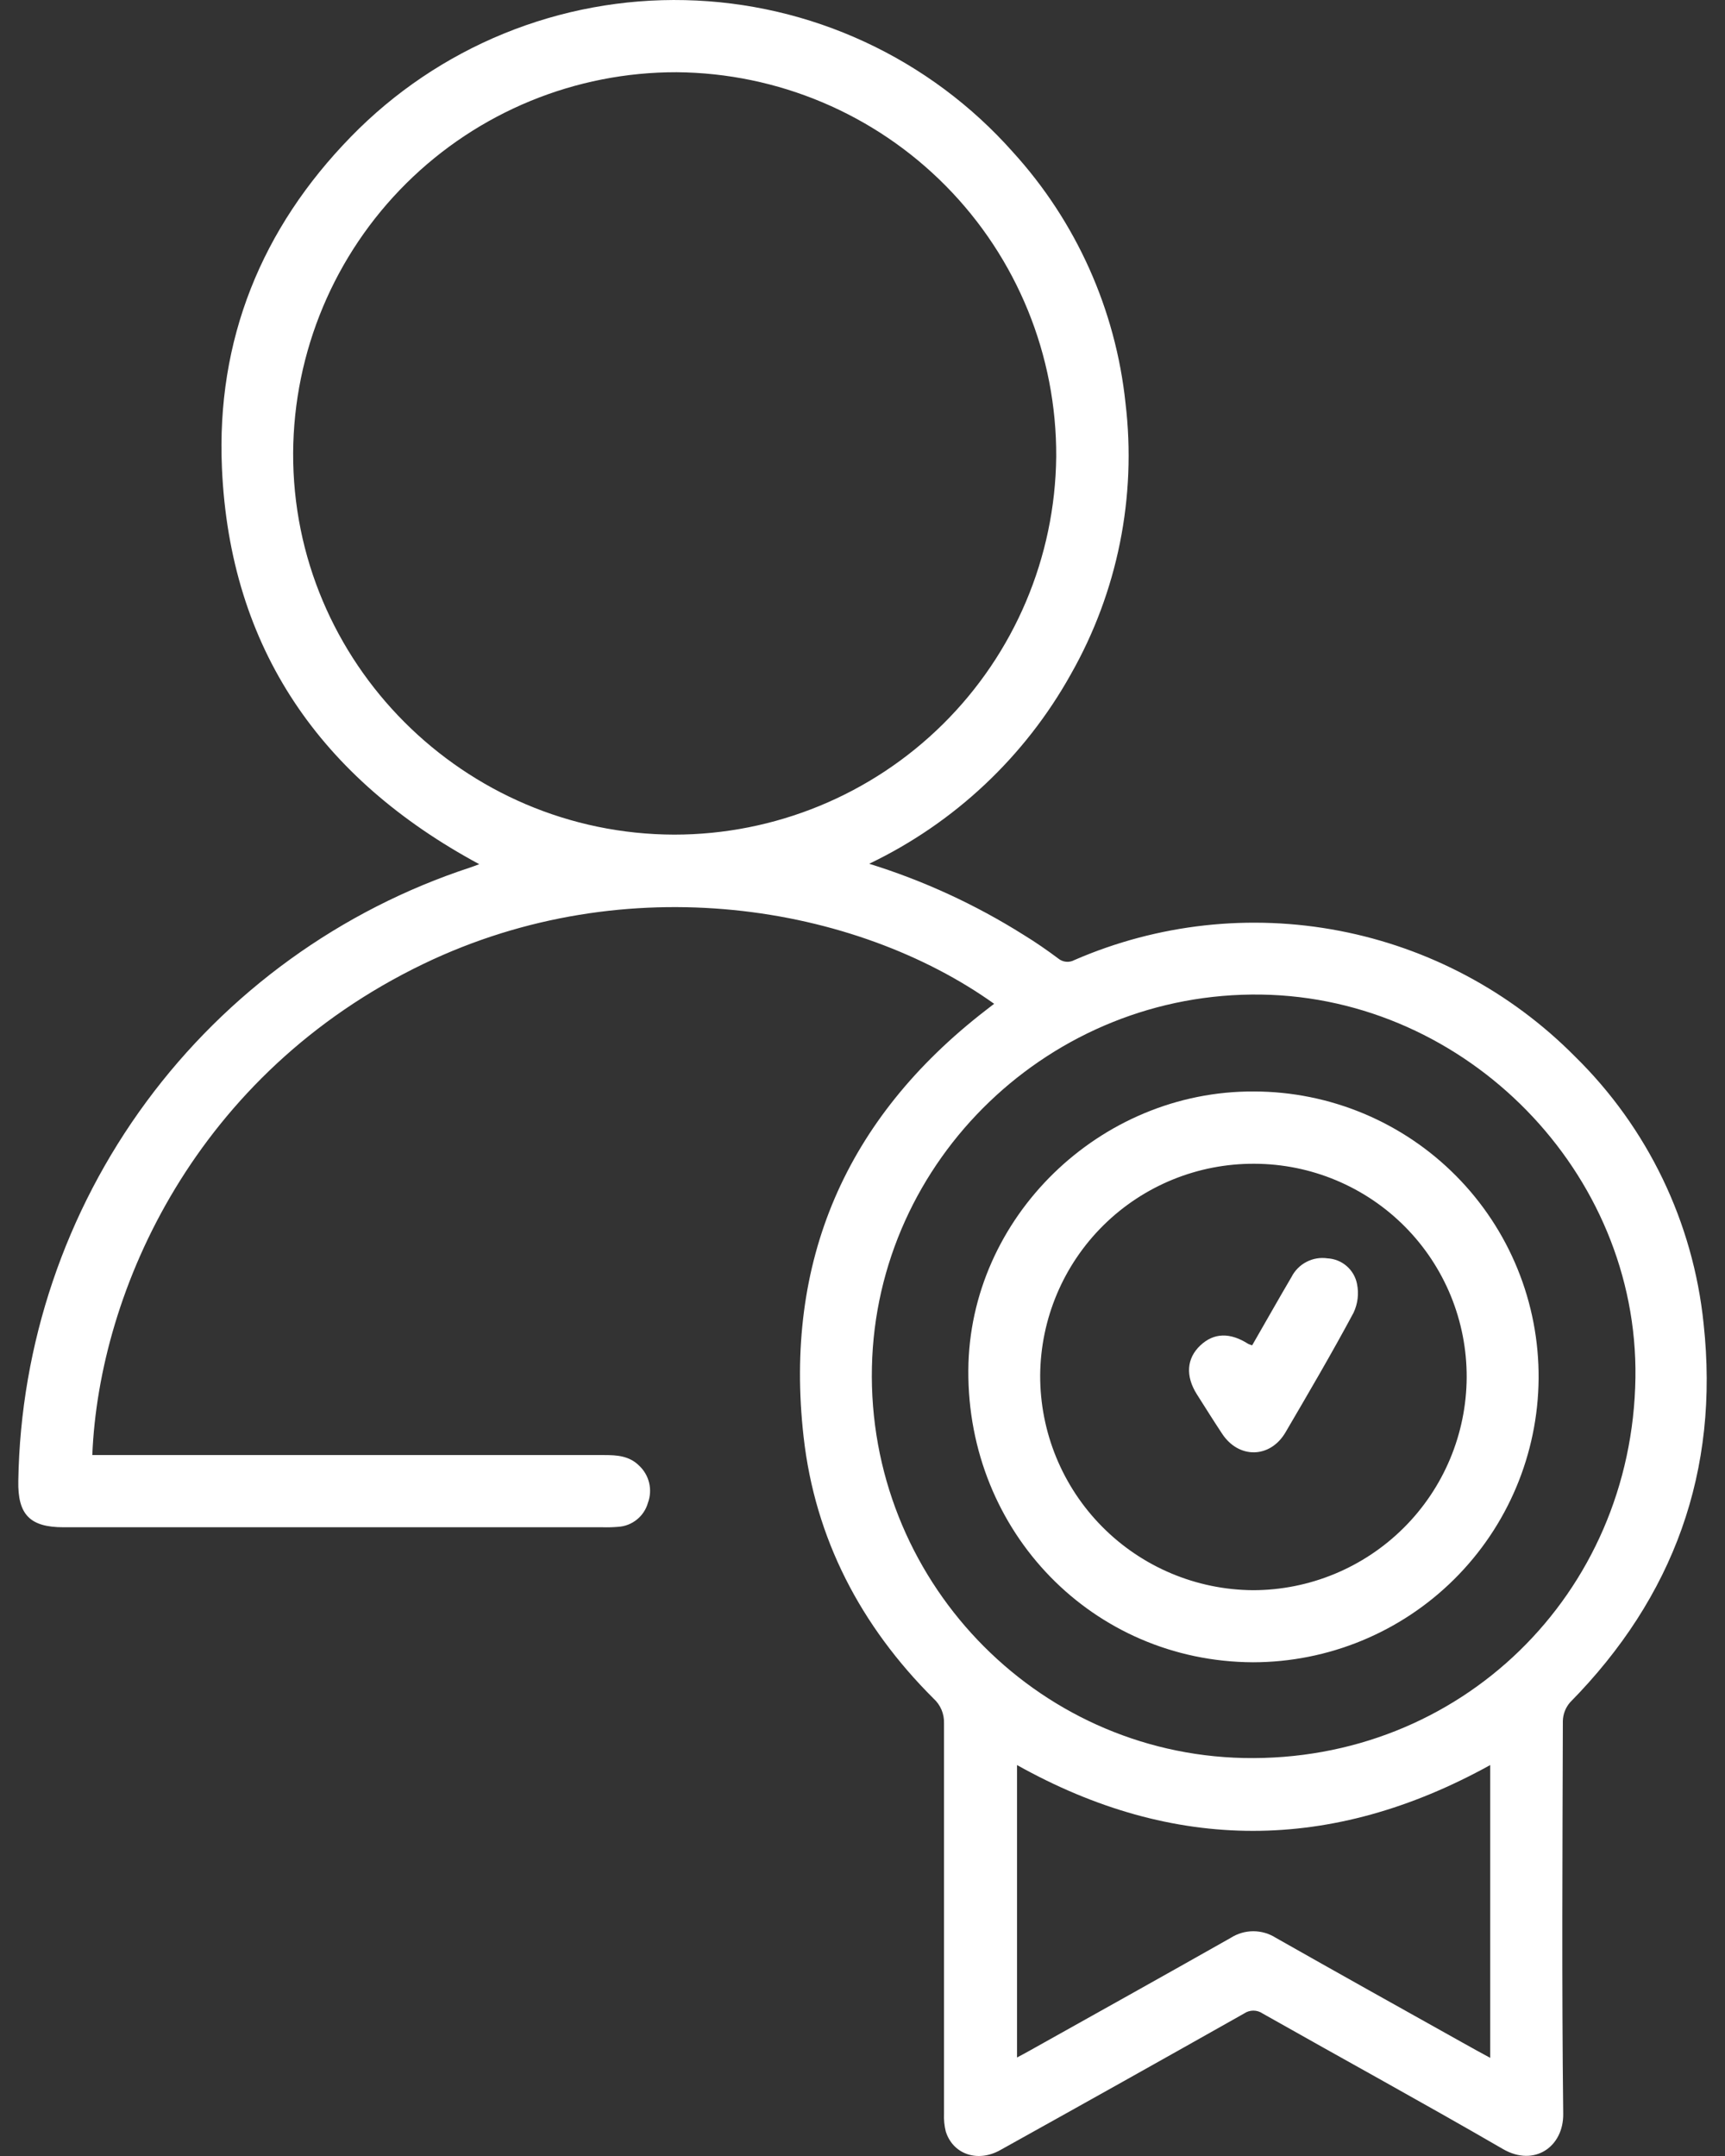
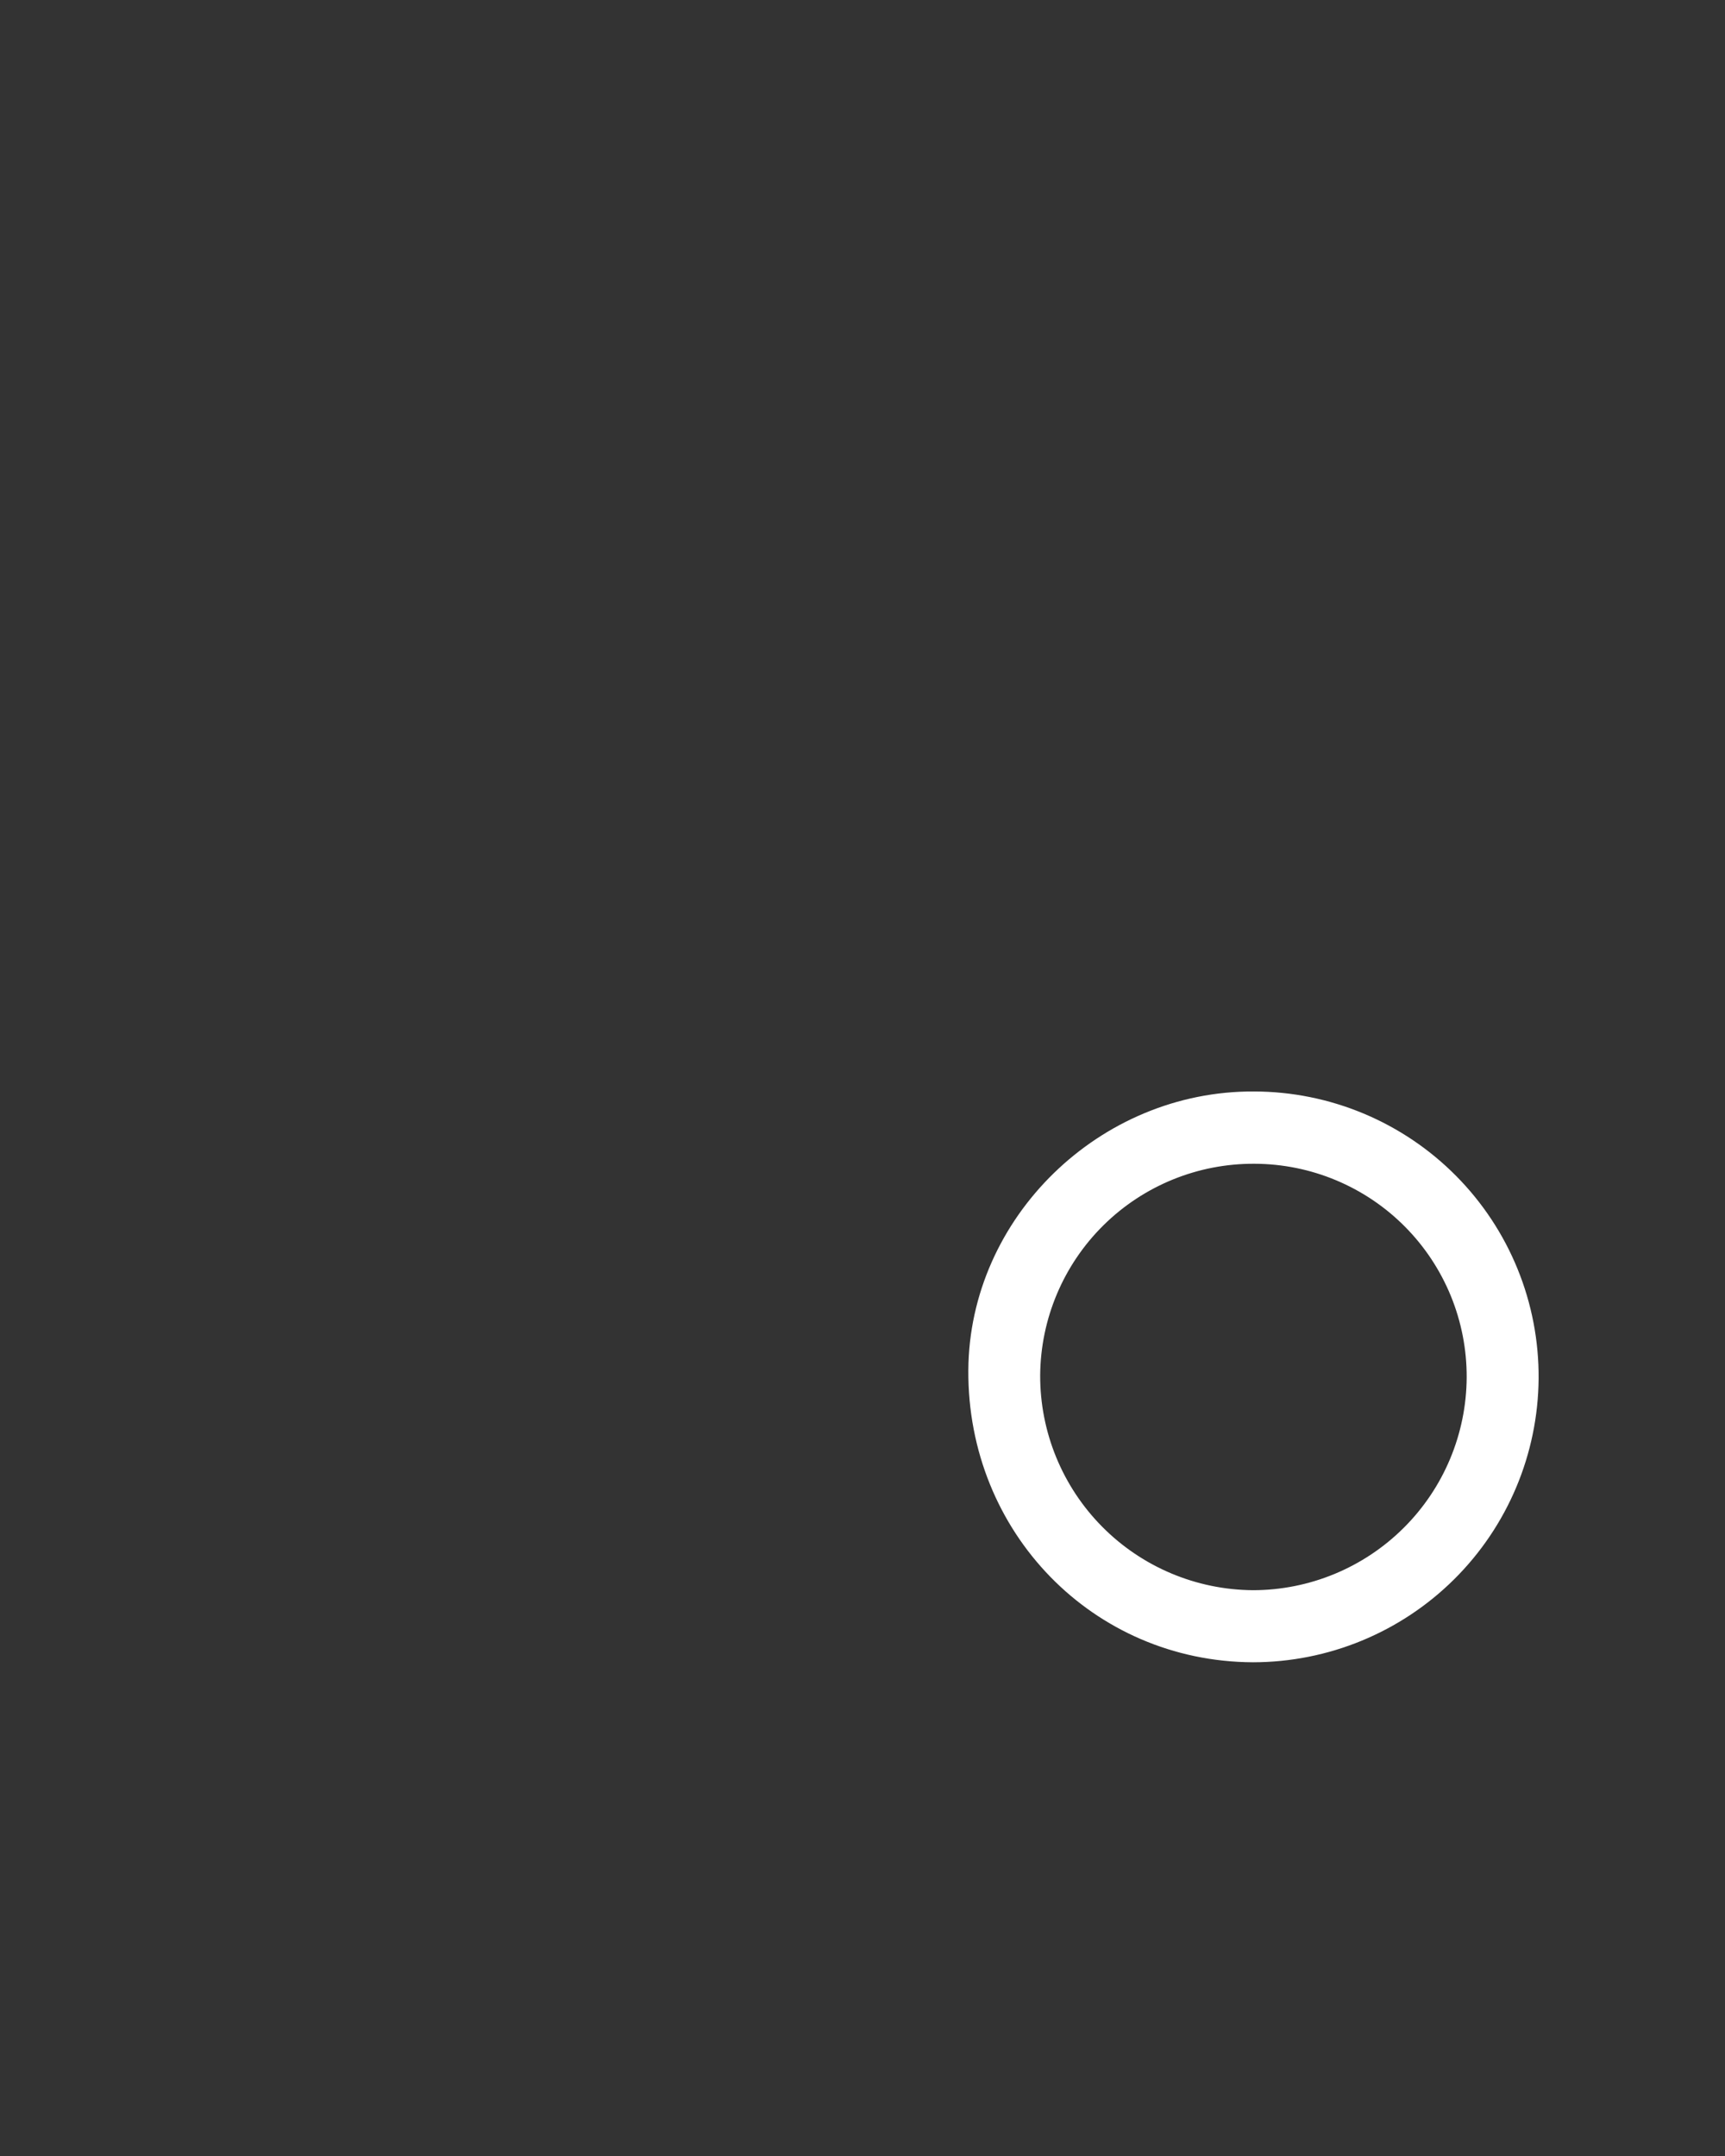
<svg xmlns="http://www.w3.org/2000/svg" width="80" height="100" viewBox="0 0 80 100" fill="none">
  <rect x="0" y="0" width="80" height="100" fill="#333333" stroke="none" />
  <g id="Vector">
-     <path d="M4.281 67.489H28.034C28.618 67.489 29.181 67.529 29.632 67.972C29.865 68.187 30.03 68.466 30.104 68.775C30.178 69.083 30.159 69.406 30.049 69.704C29.963 70.01 29.784 70.282 29.536 70.481C29.289 70.681 28.985 70.799 28.668 70.818C28.428 70.838 28.188 70.845 27.947 70.838H2.947C1.386 70.838 0.815 70.251 0.849 68.676C0.953 62.342 3.03 56.199 6.79 51.1C10.55 46.002 15.805 42.202 21.826 40.23C21.949 40.19 22.069 40.14 22.226 40.083C14.887 36.127 10.663 30.095 10.293 21.712C10.029 15.773 12.118 10.602 16.278 6.339C18.287 4.275 20.701 2.647 23.368 1.557C26.035 0.467 28.897 -0.061 31.778 0.006C34.658 0.072 37.493 0.731 40.107 1.943C42.721 3.154 45.057 4.892 46.969 7.046C49.909 10.273 51.74 14.355 52.197 18.696C52.717 23.047 51.831 27.451 49.668 31.263C47.535 35.094 44.266 38.169 40.31 40.063C42.832 40.846 45.239 41.955 47.473 43.362C48.02 43.696 48.56 44.07 49.078 44.457C49.18 44.542 49.307 44.595 49.44 44.608C49.573 44.621 49.707 44.594 49.825 44.53C53.693 42.849 57.978 42.376 62.12 43.173C66.261 43.969 70.065 45.998 73.034 48.994C76.413 52.304 78.526 56.692 79.008 61.397C79.749 68.226 77.624 74.074 72.814 78.961C72.606 79.202 72.487 79.507 72.48 79.825C72.463 85.897 72.427 91.972 72.497 98.043C72.517 99.568 71.162 100.519 69.708 99.681C66.015 97.54 62.268 95.491 58.555 93.39C58.429 93.303 58.28 93.257 58.127 93.257C57.974 93.257 57.824 93.303 57.698 93.39C53.935 95.514 50.164 97.626 46.385 99.728C45.335 100.315 44.19 99.918 43.86 98.857C43.795 98.589 43.768 98.313 43.78 98.037C43.78 92.003 43.78 85.967 43.78 79.929C43.787 79.713 43.747 79.498 43.663 79.299C43.578 79.1 43.45 78.922 43.29 78.778C39.917 75.412 37.798 71.368 37.268 66.641C36.351 58.498 39.216 51.886 45.708 46.865L46.105 46.558C39.69 41.978 29.091 40.157 19.64 44.707C9.105 49.781 4.592 59.812 4.281 67.489ZM31.27 38.712C35.936 38.711 40.414 36.87 43.73 33.588C47.047 30.305 48.935 25.847 48.984 21.181C49.007 16.485 47.168 11.971 43.868 8.628C40.569 5.286 36.08 3.388 31.383 3.35C26.686 3.341 22.176 5.194 18.842 8.504C15.508 11.814 13.621 16.31 13.595 21.008C13.556 30.722 21.509 38.689 31.27 38.712ZM75.846 63.899C75.979 54.398 68.05 46.278 58.499 46.131C48.737 45.981 40.644 53.784 40.437 63.409C40.224 73.197 47.977 81.333 57.678 81.54C67.713 81.747 75.703 73.941 75.846 63.902V63.899ZM69.111 81.867C61.751 85.937 54.436 85.937 47.166 81.867V95.431C47.383 95.314 47.546 95.231 47.703 95.141C50.832 93.39 53.962 91.645 57.081 89.88C57.392 89.681 57.755 89.575 58.125 89.575C58.495 89.575 58.857 89.681 59.169 89.88C62.045 91.511 64.934 93.123 67.82 94.737C68.23 94.971 68.647 95.194 69.111 95.448V81.867Z" fill="white" />
    <path d="M58.162 50.625C59.904 50.628 61.628 50.975 63.235 51.647C64.842 52.319 66.301 53.301 67.527 54.539C68.753 55.776 69.723 57.243 70.38 58.857C71.037 60.47 71.368 62.197 71.356 63.939C71.33 67.437 69.923 70.784 67.441 73.249C64.959 75.714 61.603 77.098 58.105 77.1C50.692 77.066 44.858 71.072 44.908 63.549C44.954 56.476 51.002 50.582 58.162 50.625ZM58.182 53.978C55.562 53.962 53.043 54.987 51.179 56.827C49.315 58.667 48.258 61.173 48.24 63.792C48.232 66.421 49.267 68.947 51.117 70.814C52.967 72.682 55.483 73.74 58.112 73.757C60.731 73.754 63.243 72.714 65.1 70.865C66.956 69.017 68.006 66.509 68.02 63.889C68.025 62.592 67.775 61.307 67.284 60.106C66.792 58.906 66.069 57.814 65.155 56.894C64.242 55.973 63.155 55.242 61.959 54.742C60.762 54.241 59.479 53.982 58.182 53.978Z" fill="white" />
-     <path d="M58.072 62.398C58.682 61.34 59.279 60.279 59.896 59.229C60.049 58.928 60.292 58.683 60.592 58.528C60.891 58.373 61.231 58.316 61.564 58.365C61.893 58.382 62.207 58.508 62.455 58.724C62.704 58.94 62.873 59.233 62.935 59.556C63.026 60.006 62.969 60.474 62.772 60.89C61.771 62.758 60.694 64.596 59.62 66.431C58.909 67.649 57.448 67.672 56.677 66.498C56.28 65.897 55.897 65.287 55.51 64.676C54.972 63.829 55.029 63.008 55.663 62.408C56.297 61.807 57.051 61.797 57.891 62.334C57.949 62.361 58.01 62.383 58.072 62.398Z" fill="white" />
  </g>
</svg>